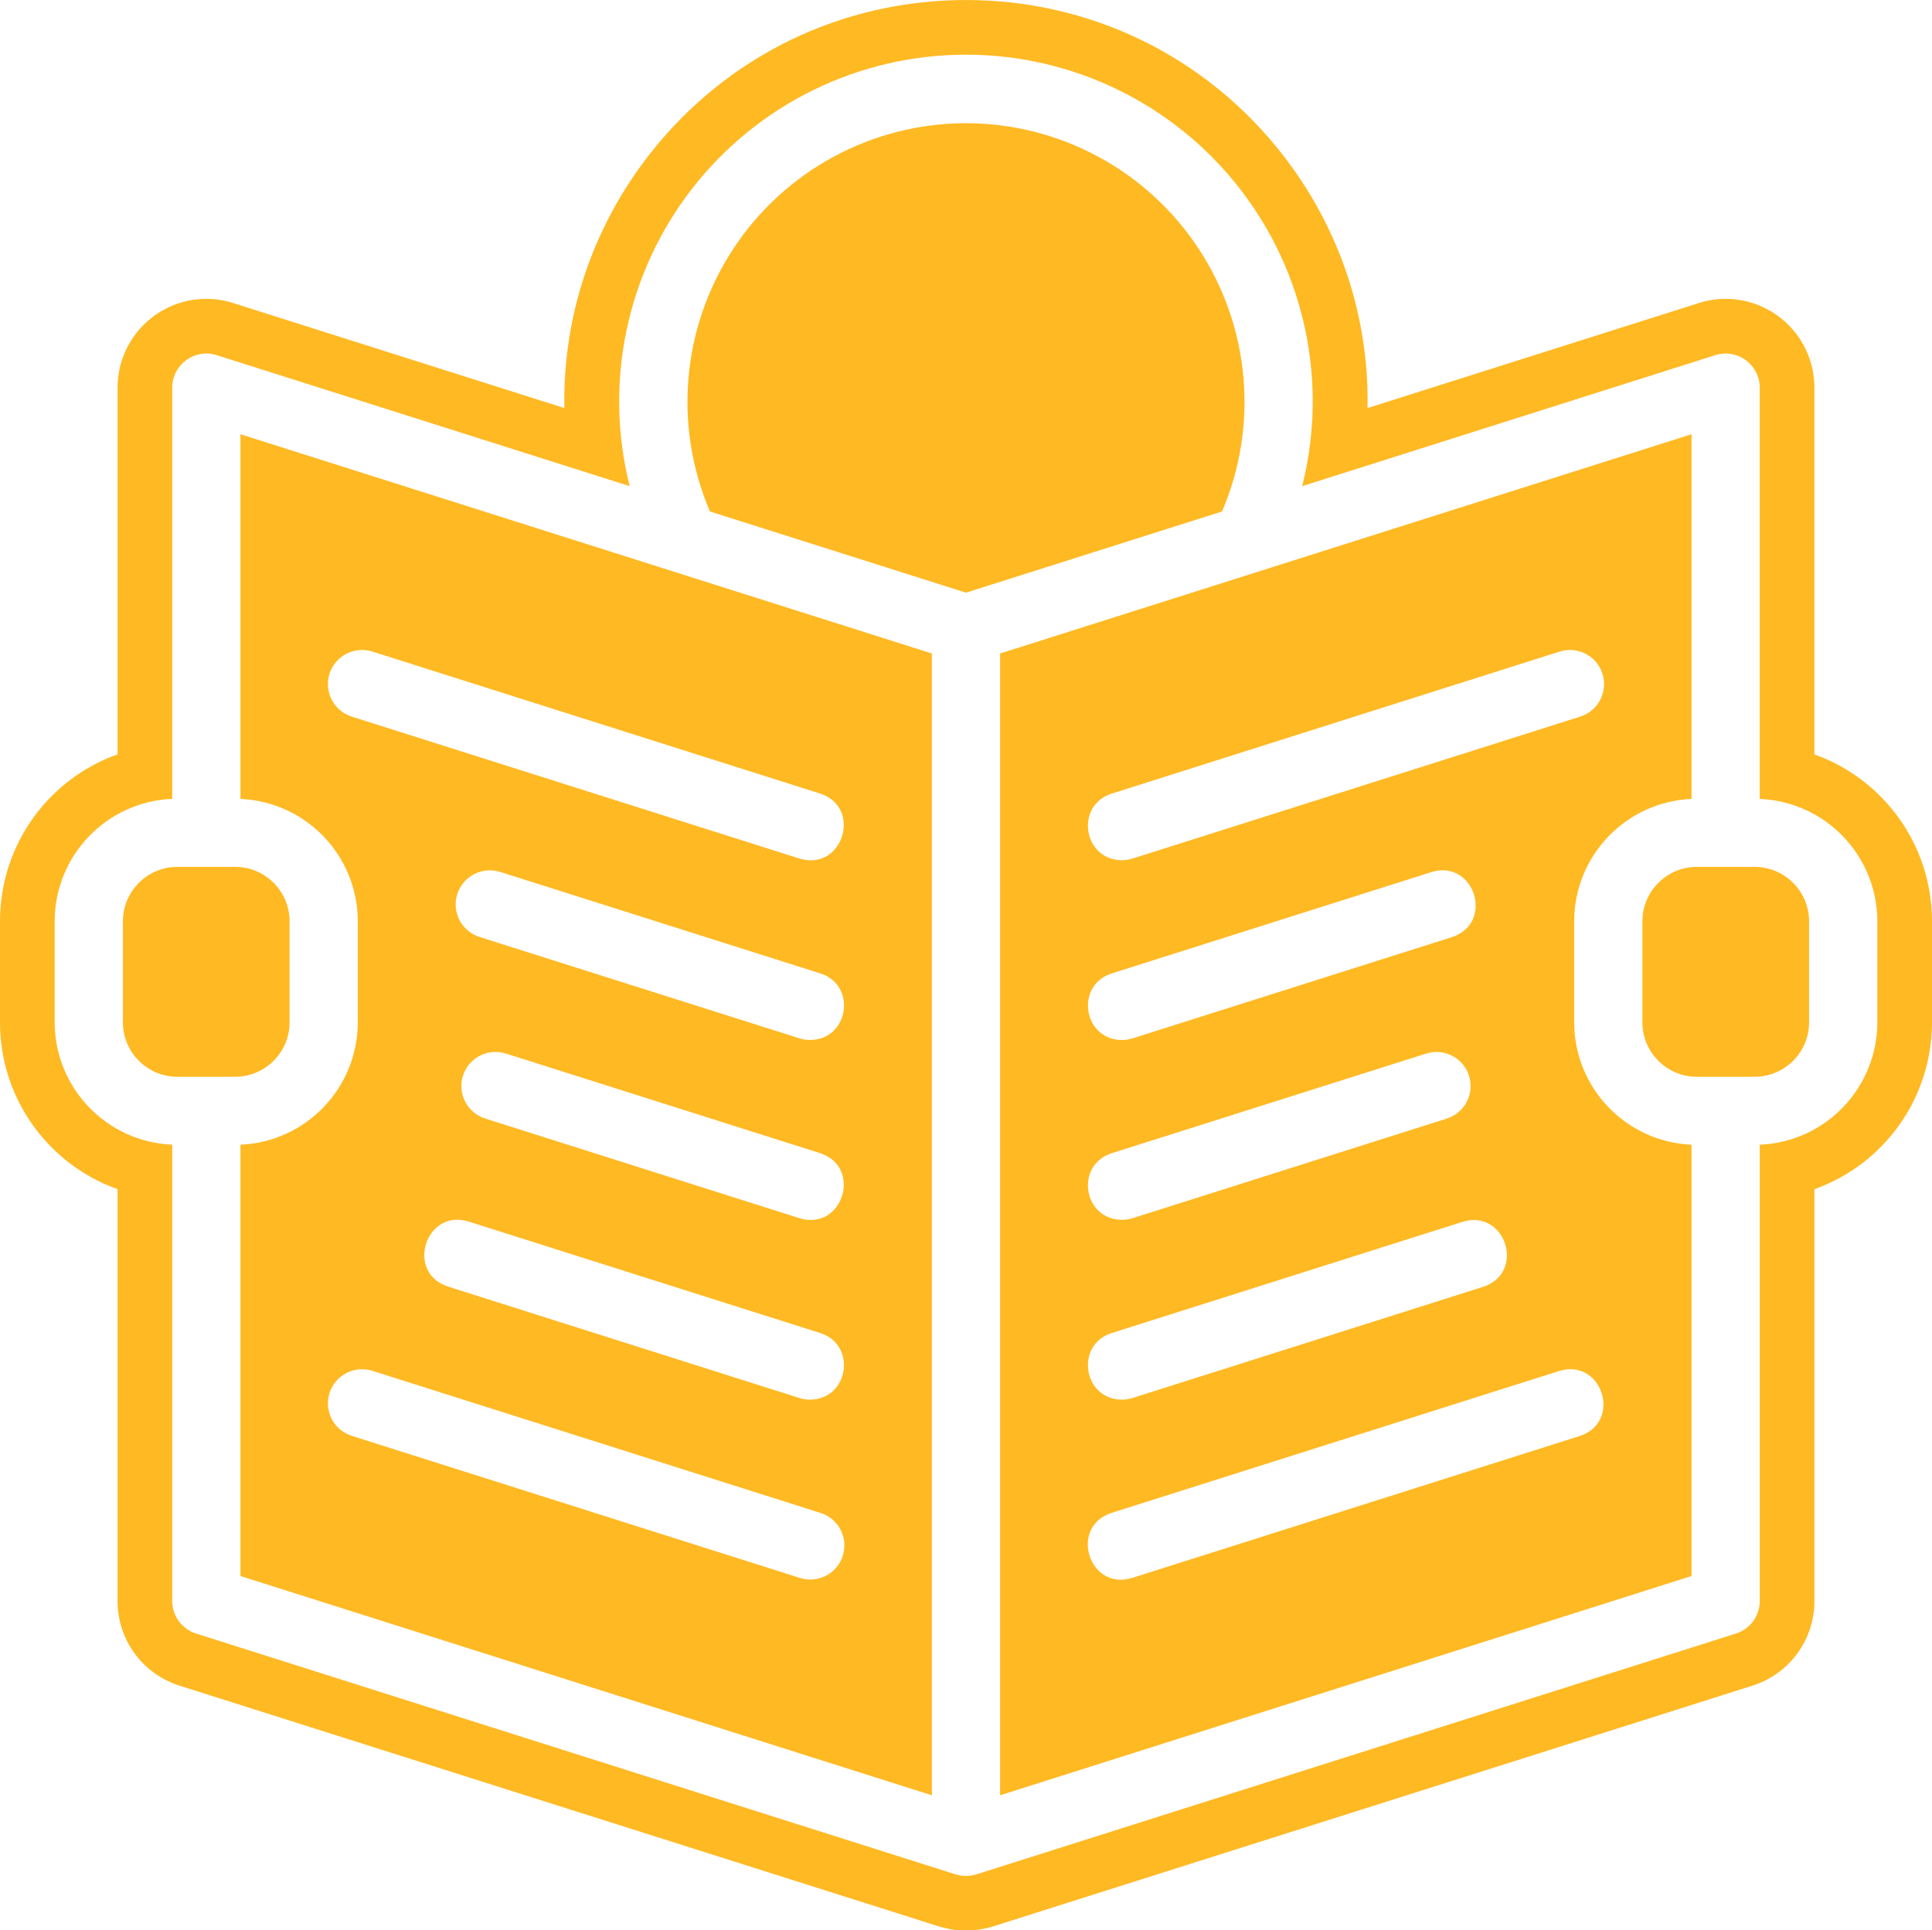
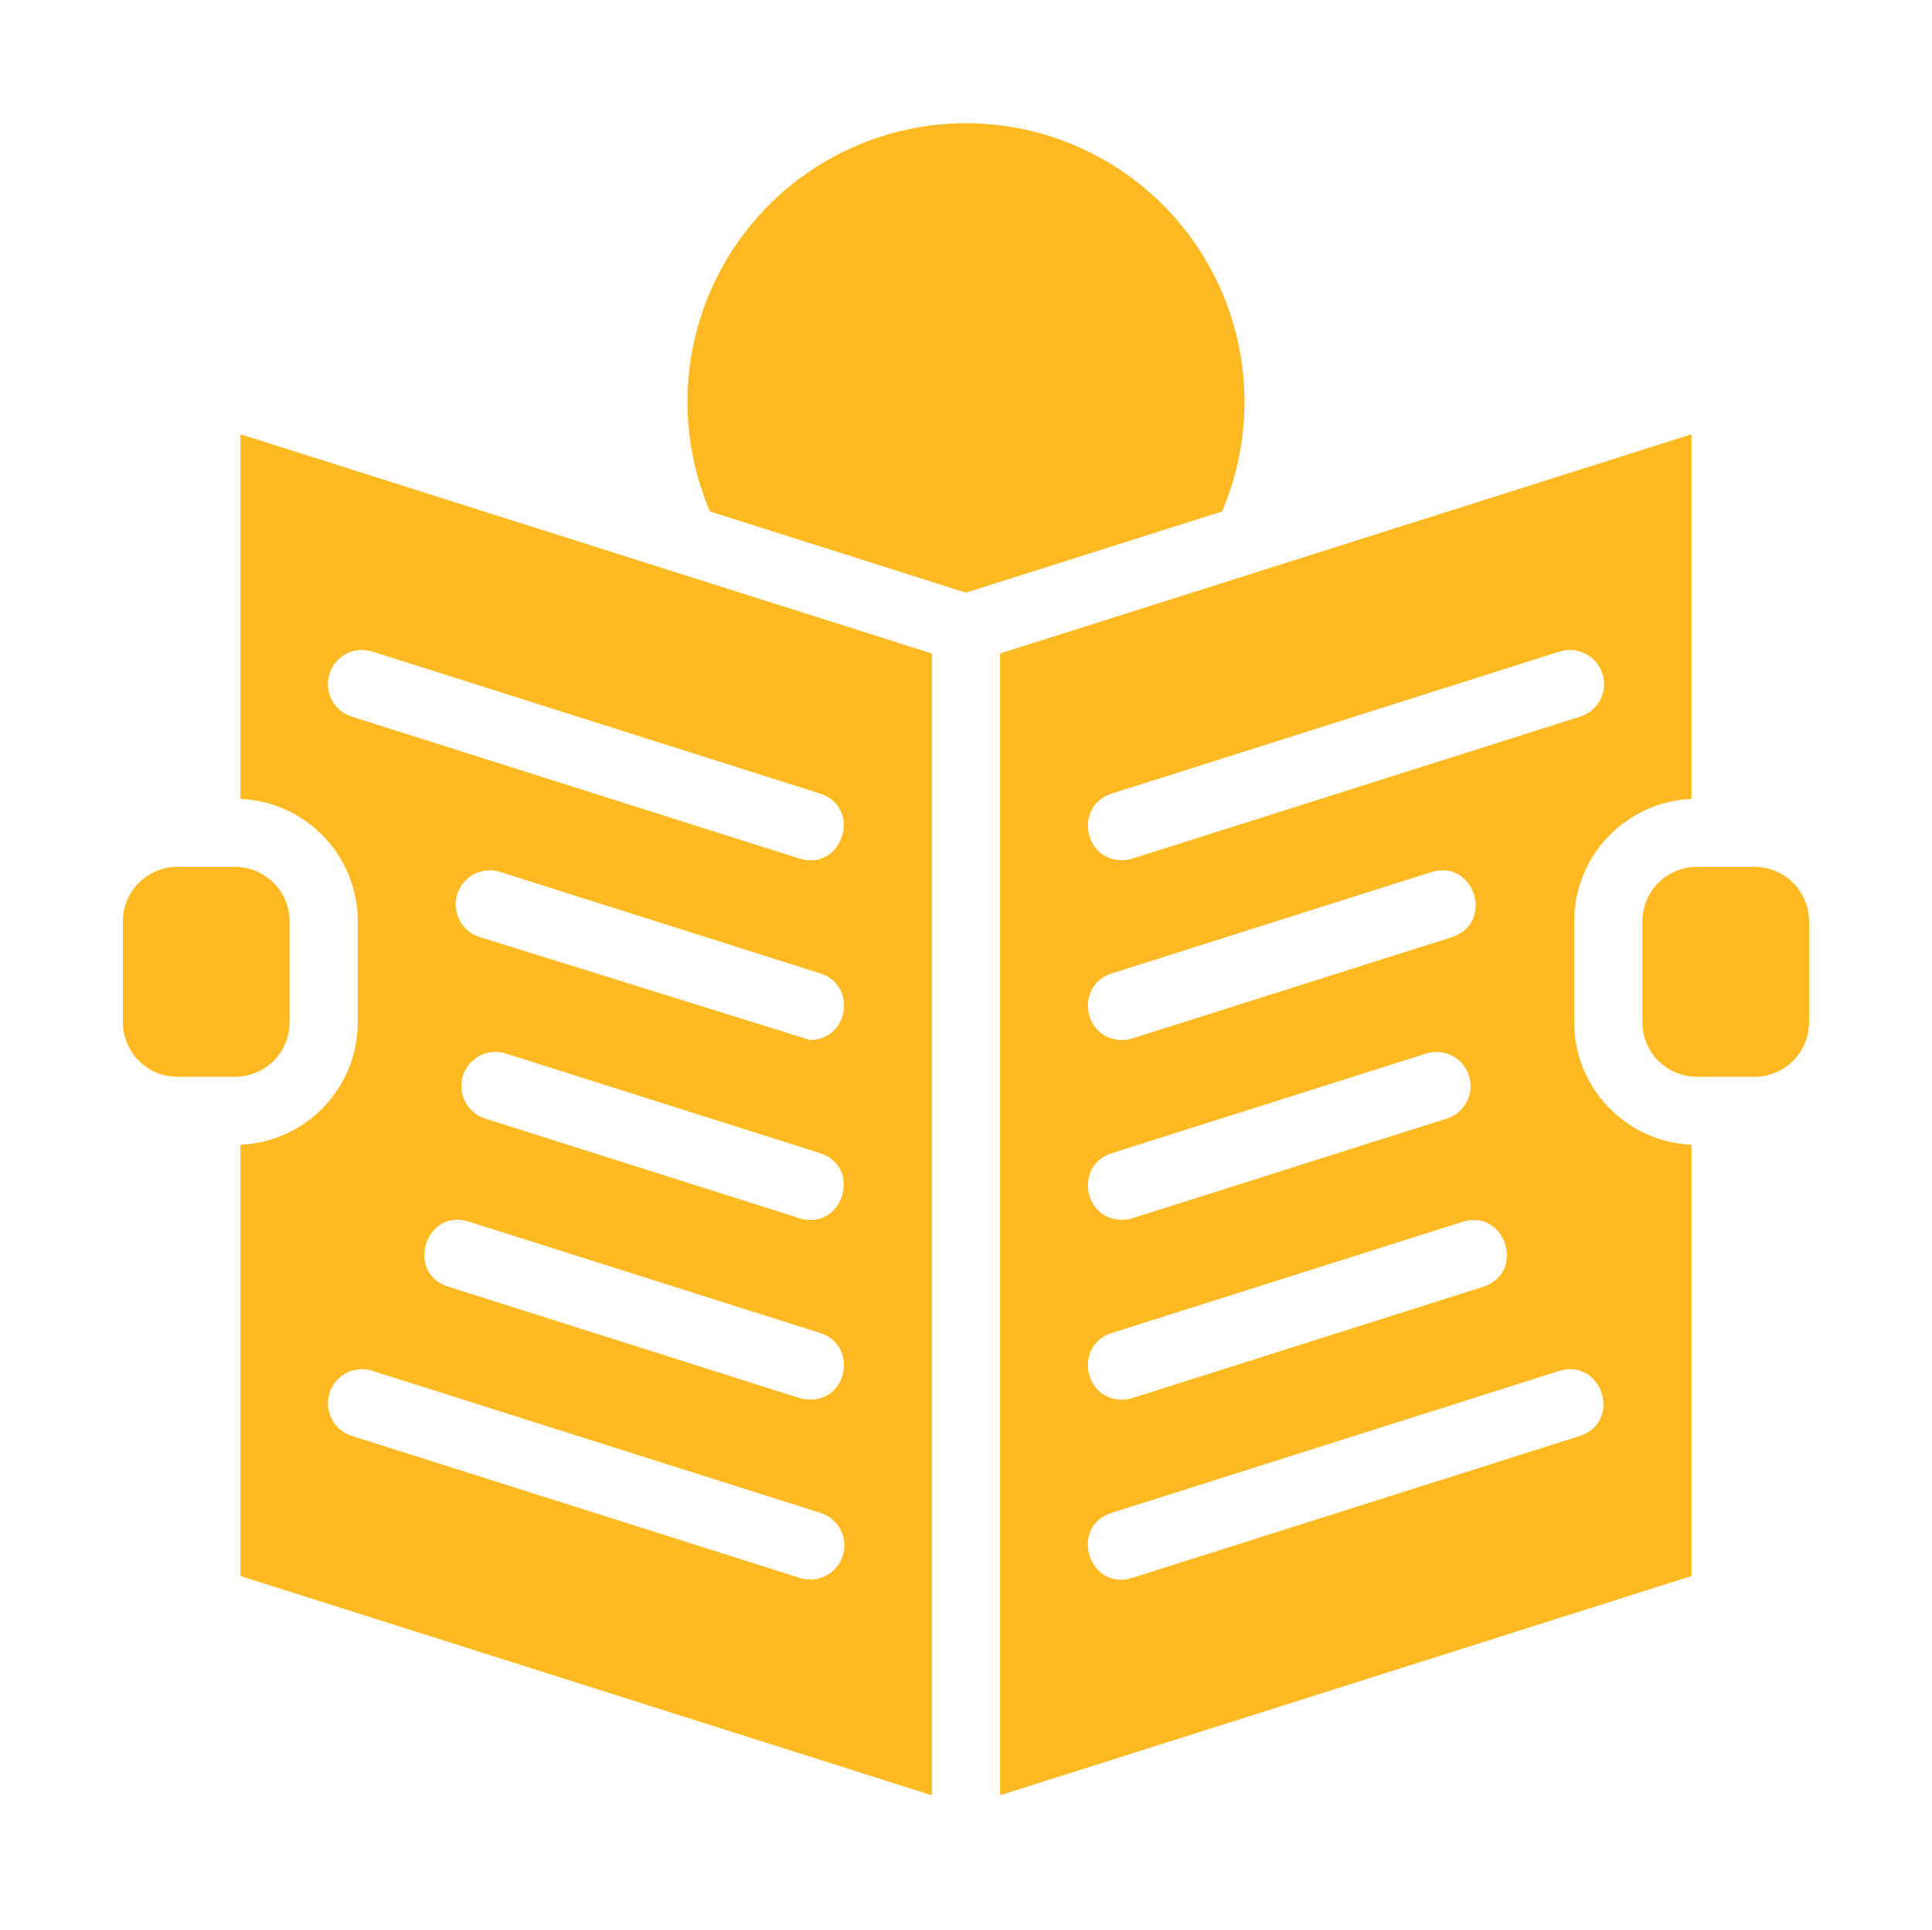
<svg xmlns="http://www.w3.org/2000/svg" fill="#ffb923" height="499.7" preserveAspectRatio="xMidYMid meet" version="1" viewBox="0.0 0.0 500.0 499.7" width="500" zoomAndPan="magnify">
  <g id="change1_1">
-     <path d="M 218.113 402.723 C 216.629 407.41 211.598 409.98 206.934 408.438 L 91.125 371.711 C 86.422 370.285 83.793 365.285 85.277 360.598 C 86.762 355.914 91.793 353.344 96.465 354.883 L 212.266 391.609 C 216.969 393.039 219.605 398.039 218.113 402.723 Z M 118.344 231.449 C 119.836 226.766 124.863 224.195 129.531 225.734 L 212.266 251.969 L 212.266 251.961 C 221.883 255.016 219.684 269.203 209.602 269.203 C 208.695 269.203 207.793 269.066 206.934 268.797 L 124.191 242.57 C 119.488 241.137 116.859 236.141 118.344 231.449 Z M 206.934 315.355 L 125.566 289.543 C 120.914 288.07 118.344 283.105 119.816 278.453 C 121.297 273.809 126.254 271.242 130.906 272.715 L 212.266 298.516 L 212.266 298.527 C 223.316 302.176 218.059 318.742 206.934 315.355 Z M 209.586 362.312 C 208.68 362.305 207.781 362.168 206.914 361.898 L 116.012 333.066 C 104.793 329.5 110.133 312.672 121.355 316.238 L 212.266 345.066 L 212.254 345.066 C 221.863 348.113 219.672 362.305 209.586 362.312 Z M 91.125 185.531 C 86.422 184.098 83.793 179.102 85.277 174.41 C 86.762 169.727 91.793 167.16 96.465 168.695 L 212.266 205.43 C 223.316 209.082 218.059 225.641 206.934 222.258 Z M 62.23 112.406 L 62.23 206.809 C 79.191 207.543 92.57 221.496 92.594 238.477 L 92.594 264.66 C 92.57 281.633 79.191 295.586 62.23 296.32 L 62.23 407.973 L 241.168 464.73 L 241.168 169.16 L 234.297 166.984 L 62.23 112.406" />
+     <path d="M 218.113 402.723 C 216.629 407.41 211.598 409.98 206.934 408.438 L 91.125 371.711 C 86.422 370.285 83.793 365.285 85.277 360.598 C 86.762 355.914 91.793 353.344 96.465 354.883 L 212.266 391.609 C 216.969 393.039 219.605 398.039 218.113 402.723 Z M 118.344 231.449 C 119.836 226.766 124.863 224.195 129.531 225.734 L 212.266 251.969 L 212.266 251.961 C 221.883 255.016 219.684 269.203 209.602 269.203 L 124.191 242.57 C 119.488 241.137 116.859 236.141 118.344 231.449 Z M 206.934 315.355 L 125.566 289.543 C 120.914 288.07 118.344 283.105 119.816 278.453 C 121.297 273.809 126.254 271.242 130.906 272.715 L 212.266 298.516 L 212.266 298.527 C 223.316 302.176 218.059 318.742 206.934 315.355 Z M 209.586 362.312 C 208.68 362.305 207.781 362.168 206.914 361.898 L 116.012 333.066 C 104.793 329.5 110.133 312.672 121.355 316.238 L 212.266 345.066 L 212.254 345.066 C 221.863 348.113 219.672 362.305 209.586 362.312 Z M 91.125 185.531 C 86.422 184.098 83.793 179.102 85.277 174.41 C 86.762 169.727 91.793 167.16 96.465 168.695 L 212.266 205.43 C 223.316 209.082 218.059 225.641 206.934 222.258 Z M 62.23 112.406 L 62.23 206.809 C 79.191 207.543 92.57 221.496 92.594 238.477 L 92.594 264.66 C 92.57 281.633 79.191 295.586 62.23 296.32 L 62.23 407.973 L 241.168 464.73 L 241.168 169.16 L 234.297 166.984 L 62.23 112.406" />
    <path d="M 74.938 264.66 L 74.938 238.477 C 74.934 230.707 68.633 224.414 60.867 224.398 L 45.887 224.398 C 38.113 224.414 31.82 230.707 31.809 238.477 L 31.809 264.66 C 31.82 272.426 38.113 278.723 45.887 278.73 L 60.867 278.73 C 68.633 278.723 74.934 272.426 74.938 264.66" />
    <path d="M 310.168 64.324 C 296.836 44.094 274.23 31.906 249.996 31.891 C 225.766 31.906 203.16 44.094 189.828 64.324 C 176.492 84.559 174.199 110.129 183.73 132.402 L 249.996 153.418 L 316.262 132.402 C 325.793 110.129 323.504 84.559 310.168 64.324" />
    <path d="M 454.109 224.398 L 439.125 224.398 C 431.363 224.414 425.062 230.707 425.055 238.477 L 425.055 264.66 C 425.062 272.426 431.363 278.723 439.125 278.73 L 454.109 278.73 C 461.879 278.723 468.172 272.426 468.188 264.66 L 468.188 238.477 C 468.172 230.707 461.879 224.414 454.109 224.398" />
    <path d="M 408.871 371.711 L 293.062 408.438 C 281.844 412.004 276.504 395.176 287.723 391.609 L 403.531 354.883 C 414.656 351.5 419.91 368.066 408.871 371.711 Z M 287.723 345.066 L 378.641 316.238 C 389.688 313.008 394.863 329.348 383.969 333.066 L 293.062 361.898 C 292.203 362.168 291.301 362.305 290.395 362.312 C 280.305 362.312 278.105 348.113 287.723 345.066 Z M 287.723 298.516 L 369.09 272.727 C 373.738 271.25 378.699 273.824 380.176 278.465 C 381.648 283.109 379.082 288.078 374.43 289.555 L 293.062 315.355 C 292.203 315.629 291.301 315.766 290.395 315.758 C 280.305 315.766 278.105 301.57 287.723 298.516 Z M 290.402 269.219 C 280.312 269.219 278.113 255.031 287.73 251.977 L 370.465 225.738 C 381.59 222.355 386.844 238.922 375.801 242.57 L 293.062 268.805 C 292.203 269.074 291.301 269.211 290.395 269.211 Z M 287.723 205.43 L 403.531 168.695 C 408.199 167.16 413.23 169.727 414.715 174.41 C 416.199 179.102 413.574 184.098 408.871 185.531 L 293.062 222.258 C 292.203 222.535 291.301 222.672 290.395 222.672 C 280.305 222.68 278.105 208.484 287.723 205.43 Z M 407.398 264.66 L 407.398 238.477 C 407.426 221.496 420.805 207.543 437.766 206.809 L 437.766 112.406 L 265.695 166.984 L 258.824 169.16 L 258.824 464.73 L 437.766 407.973 L 437.766 296.32 C 420.805 295.586 407.426 281.633 407.398 264.66" />
-     <path d="M 485.852 264.66 C 485.816 281.652 472.41 295.613 455.43 296.32 L 455.43 414.441 C 455.422 418.285 452.934 421.688 449.27 422.855 L 252.711 485.188 L 252.656 485.188 C 250.918 485.738 249.059 485.738 247.316 485.188 L 247.266 485.188 L 50.727 422.855 C 47.059 421.688 44.57 418.285 44.57 414.441 L 44.57 296.309 C 27.59 295.598 14.18 281.641 14.152 264.641 L 14.152 238.457 C 14.18 221.465 27.59 207.496 44.57 206.797 L 44.57 100.348 C 44.578 94.379 50.379 90.125 56.074 91.934 L 162.961 125.844 C 156.203 99.016 162.184 70.566 179.191 48.738 C 196.199 26.914 222.316 14.152 249.984 14.152 C 277.656 14.152 303.773 26.914 320.781 48.738 C 337.789 70.566 343.773 99.016 337.008 125.844 L 443.922 91.934 C 449.617 90.125 455.414 94.379 455.422 100.348 L 455.422 206.809 C 472.41 207.516 485.816 221.477 485.852 238.477 Z M 469.57 195.293 L 469.57 100.348 C 469.57 87.672 459.27 77.363 446.602 77.363 C 444.242 77.363 441.902 77.727 439.648 78.445 L 353.91 105.633 C 354.363 82.133 346.789 59.098 331.938 40.031 C 312.113 14.598 282.234 0.004 249.98 0.004 C 217.73 0.004 187.859 14.598 168.031 40.035 C 153.184 59.09 145.613 82.121 146.062 105.633 L 60.352 78.445 C 58.086 77.727 55.746 77.363 53.391 77.363 C 40.734 77.363 30.43 87.668 30.422 100.348 L 30.422 195.273 C 12.621 201.609 0.031 218.551 0 238.461 L 0 264.664 C 0.031 284.555 12.621 301.488 30.422 307.828 L 30.422 414.438 C 30.422 424.48 36.852 433.289 46.445 436.348 L 242.984 498.672 C 243.277 498.766 243.578 498.848 243.883 498.922 C 245.871 499.473 247.922 499.75 249.984 499.75 C 252.035 499.75 254.066 499.473 256.039 498.938 C 256.355 498.855 256.676 498.773 256.988 498.672 L 453.566 436.34 C 463.121 433.289 469.551 424.508 469.578 414.438 L 469.578 307.836 C 487.367 301.496 499.953 284.566 500 264.656 L 500 238.445 C 499.953 218.559 487.367 201.625 469.57 195.293" />
  </g>
</svg>